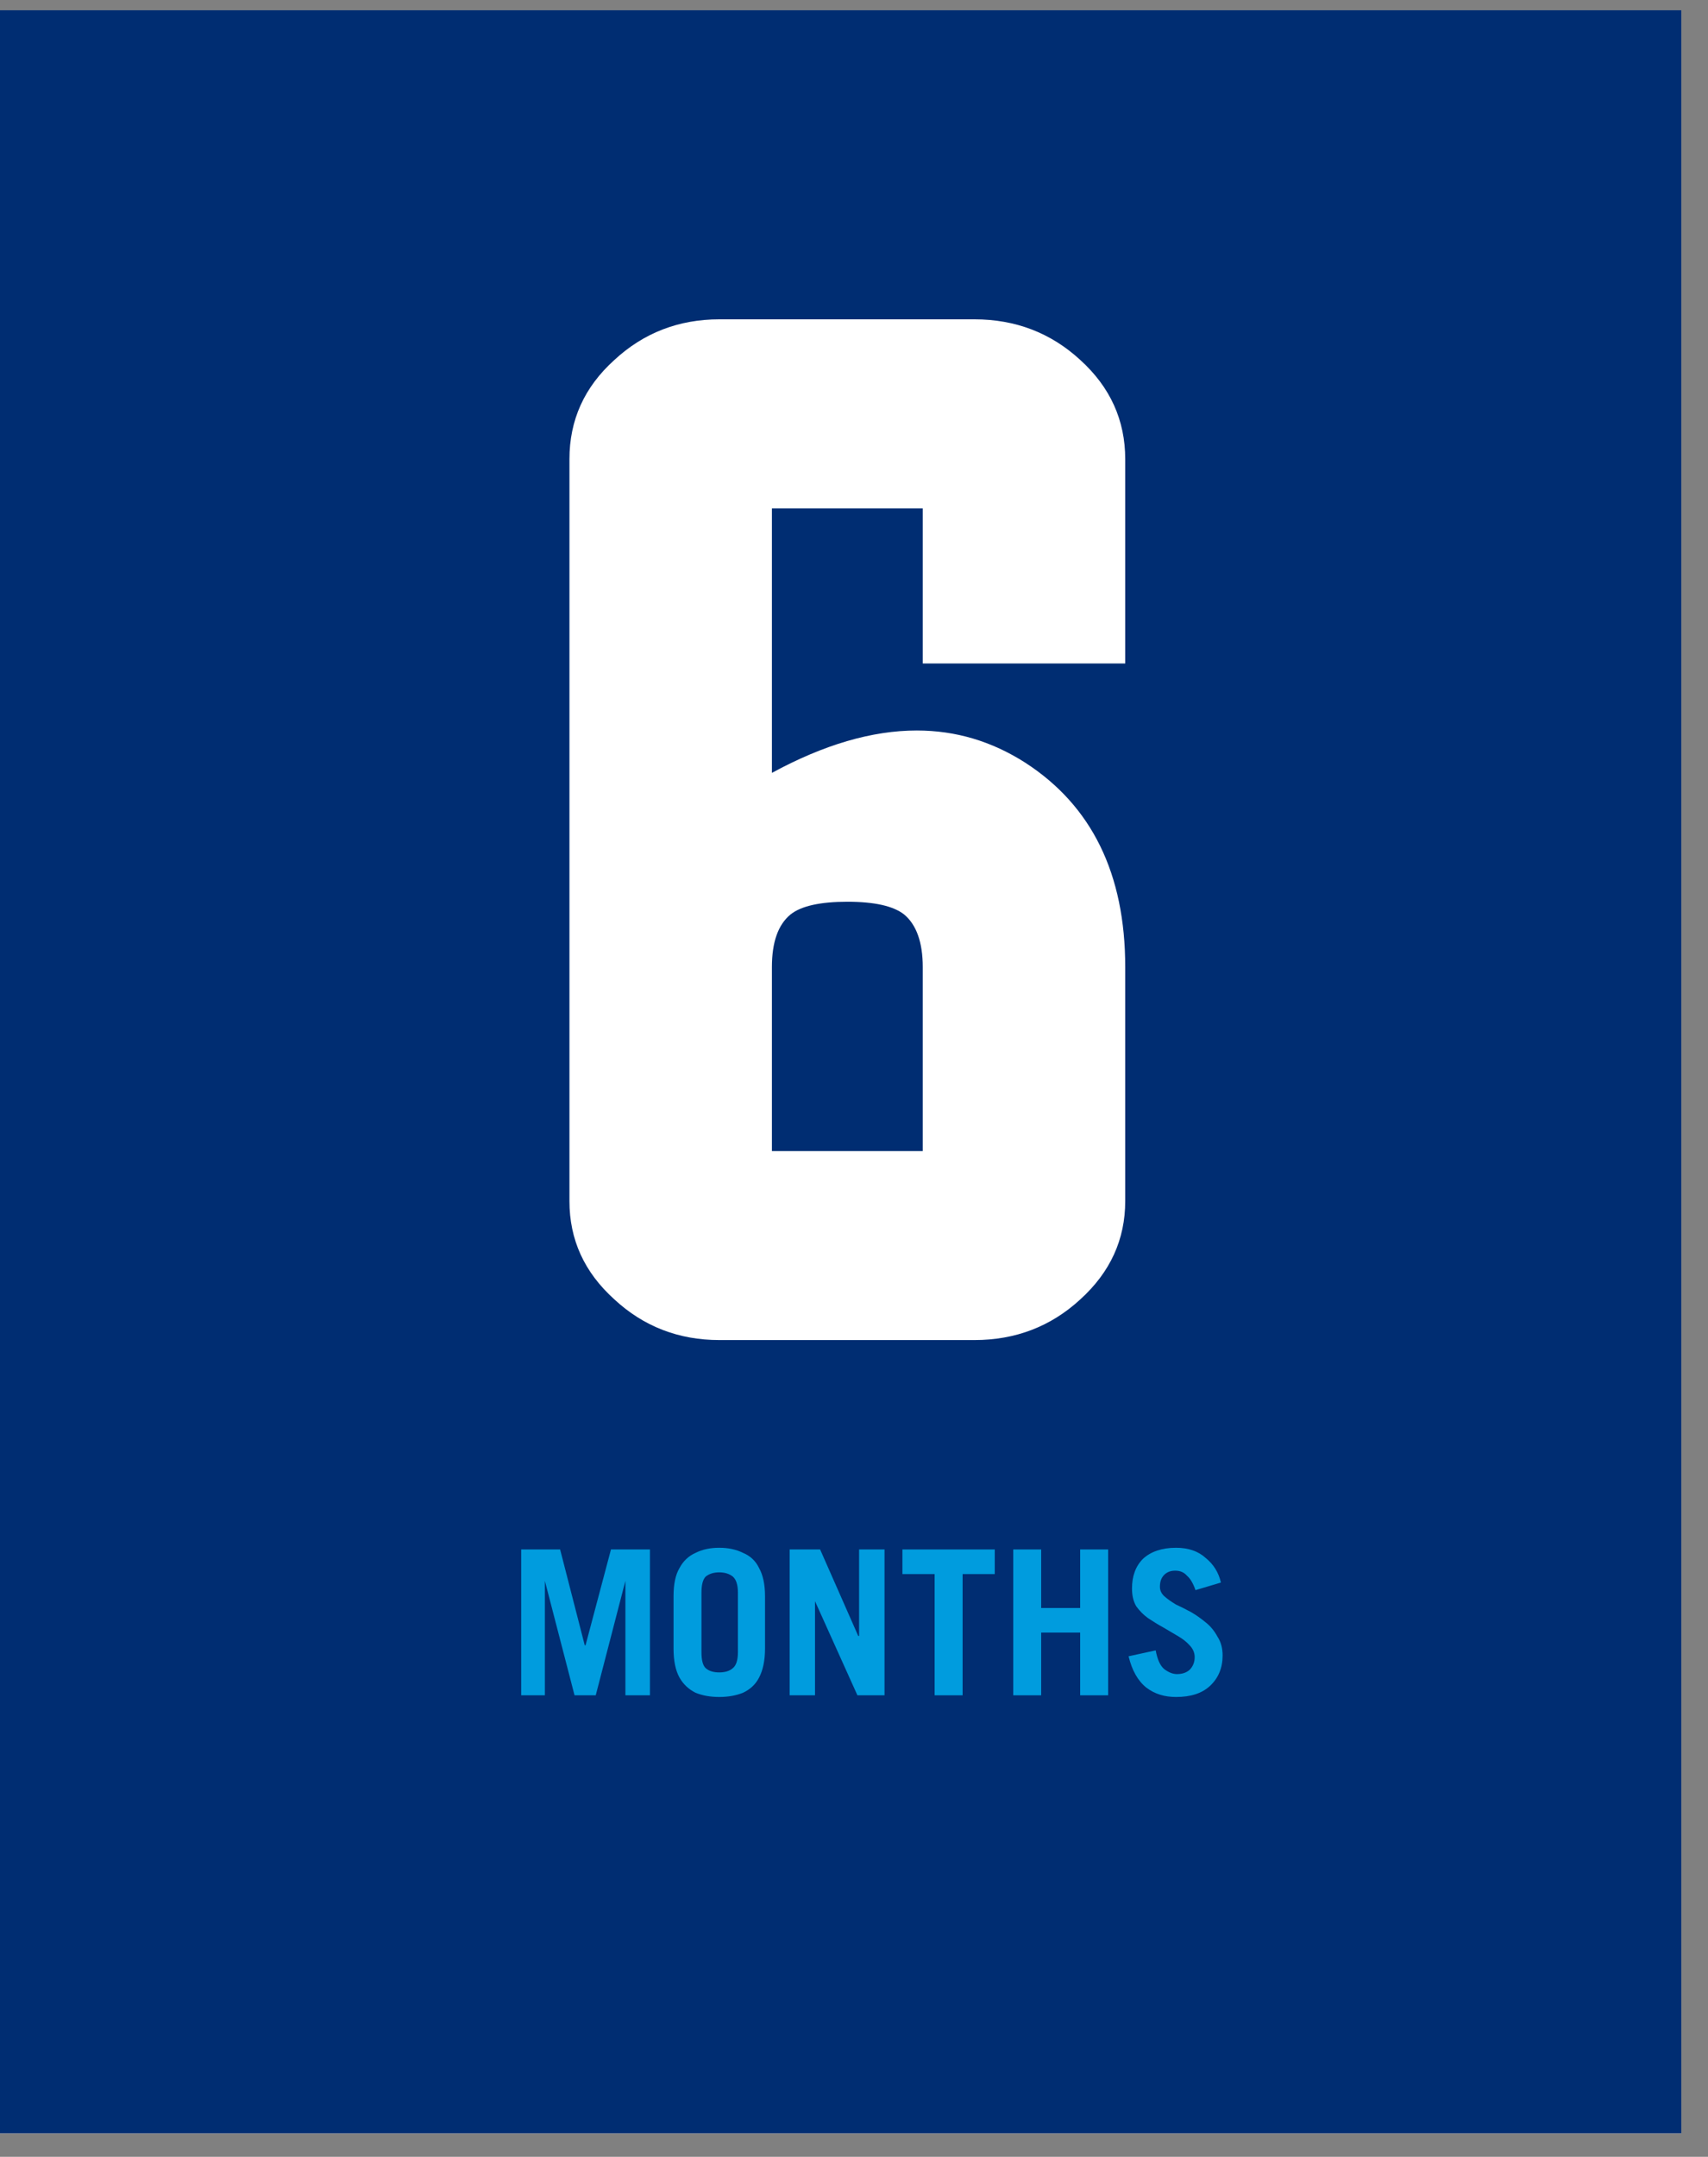
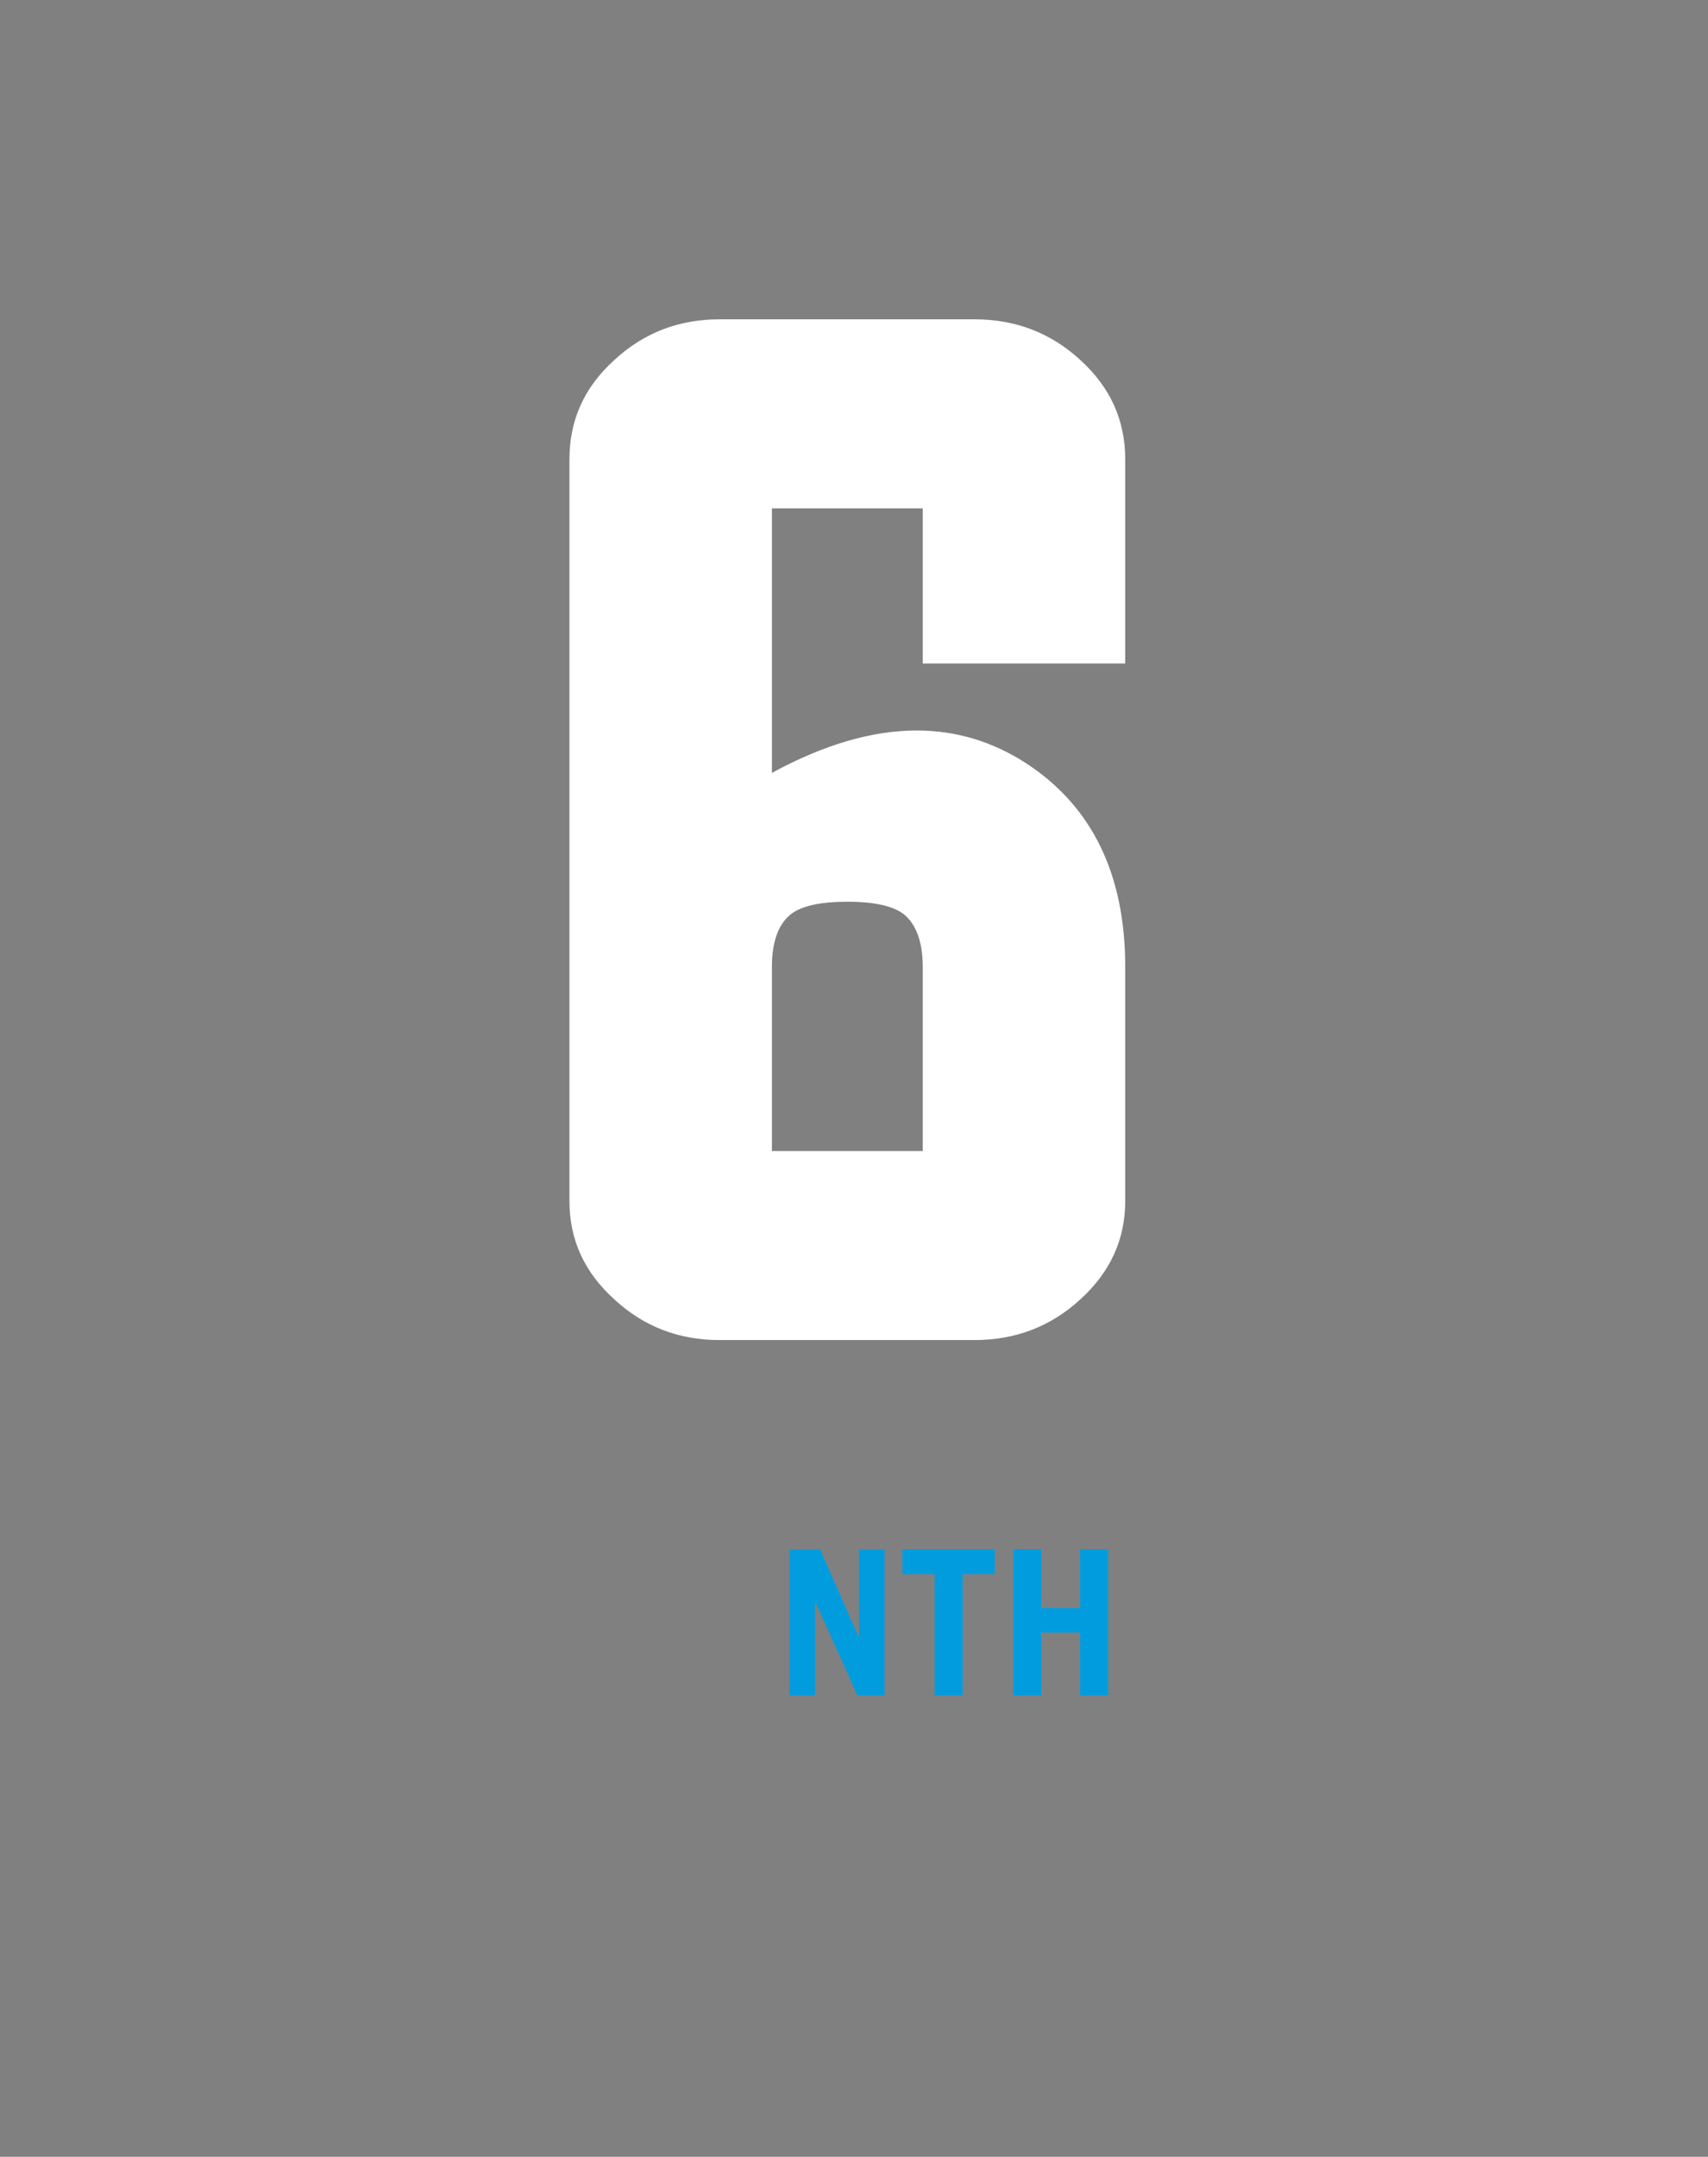
<svg xmlns="http://www.w3.org/2000/svg" width="42" zoomAndPan="magnify" viewBox="0 0 31.5 39.75" height="53" preserveAspectRatio="xMidYMid meet" version="1.0">
  <rect x="0" y="0" width="31.5" height="39.75" fill="#808080" stroke="none" />
  <defs>
    <g />
    <clipPath id="4cf22c341e">
-       <path d="M 0 0.188 L 31.008 0.188 L 31.008 39.316 L 0 39.316 Z M 0 0.188 " clip-rule="nonzero" />
-     </clipPath>
+       </clipPath>
  </defs>
  <g clip-path="url(#4cf22c341e)">
    <path fill="#ffffff" d="M 0 0.188 L 31.008 0.188 L 31.008 39.316 L 0 39.316 Z M 0 0.188 " fill-opacity="1" fill-rule="nonzero" />
-     <path fill="#002d72" d="M 0 0.188 L 31.008 0.188 L 31.008 39.316 L 0 39.316 Z M 0 0.188 " fill-opacity="1" fill-rule="nonzero" />
  </g>
  <g fill="#ffffff" fill-opacity="1">
    <g transform="translate(8.252, 24.697)">
      <g>
        <path d="M 5.984 -3.484 L 8.766 -3.484 L 8.766 -6.875 C 8.766 -7.332 8.648 -7.656 8.422 -7.844 C 8.223 -8 7.875 -8.078 7.375 -8.078 C 6.875 -8.078 6.523 -8 6.328 -7.844 C 6.098 -7.656 5.984 -7.332 5.984 -6.875 Z M 5.984 -10.453 C 6.941 -10.973 7.832 -11.234 8.656 -11.234 C 9.375 -11.234 10.039 -11.035 10.656 -10.641 C 11.883 -9.848 12.5 -8.594 12.5 -6.875 L 12.5 -2.562 C 12.5 -1.852 12.223 -1.25 11.672 -0.75 C 11.129 -0.25 10.477 0 9.719 0 L 5.016 0 C 4.266 0 3.617 -0.25 3.078 -0.75 C 2.523 -1.25 2.25 -1.852 2.25 -2.562 L 2.25 -16.234 C 2.25 -16.953 2.523 -17.562 3.078 -18.062 C 3.617 -18.562 4.266 -18.812 5.016 -18.812 L 9.719 -18.812 C 10.477 -18.812 11.129 -18.562 11.672 -18.062 C 12.223 -17.562 12.5 -16.953 12.5 -16.234 L 12.5 -12.469 L 8.766 -12.469 L 8.766 -15.328 L 5.984 -15.328 Z M 5.984 -10.453 " />
      </g>
    </g>
  </g>
  <g fill="#009cde" fill-opacity="1">
    <g transform="translate(9.346, 31.244)">
      <g>
-         <path d="M 0.703 0 L 0.266 0 L 0.266 -2.688 L 0.984 -2.688 L 1.438 -0.922 L 1.453 -0.922 L 1.922 -2.688 L 2.641 -2.688 L 2.641 0 L 2.188 0 L 2.188 -2.109 L 1.641 0 L 1.25 0 L 0.703 -2.109 Z M 0.703 0 " />
-       </g>
+         </g>
    </g>
  </g>
  <g fill="#009cde" fill-opacity="1">
    <g transform="translate(12.234, 31.244)">
      <g>
-         <path d="M 0.188 -0.859 L 0.188 -1.828 C 0.188 -2.047 0.223 -2.219 0.297 -2.344 C 0.367 -2.477 0.469 -2.57 0.594 -2.625 C 0.719 -2.688 0.863 -2.719 1.031 -2.719 C 1.195 -2.719 1.344 -2.688 1.469 -2.625 C 1.602 -2.57 1.703 -2.477 1.766 -2.344 C 1.836 -2.219 1.875 -2.047 1.875 -1.828 L 1.875 -0.859 C 1.875 -0.641 1.836 -0.461 1.766 -0.328 C 1.703 -0.203 1.602 -0.109 1.469 -0.047 C 1.344 0.004 1.195 0.031 1.031 0.031 C 0.863 0.031 0.719 0.004 0.594 -0.047 C 0.469 -0.109 0.367 -0.203 0.297 -0.328 C 0.223 -0.461 0.188 -0.641 0.188 -0.859 Z M 0.703 -1.891 L 0.703 -0.797 C 0.703 -0.648 0.727 -0.551 0.781 -0.5 C 0.844 -0.445 0.926 -0.422 1.031 -0.422 C 1.133 -0.422 1.219 -0.445 1.281 -0.5 C 1.344 -0.551 1.375 -0.648 1.375 -0.797 L 1.375 -1.891 C 1.375 -2.035 1.344 -2.133 1.281 -2.188 C 1.219 -2.238 1.133 -2.266 1.031 -2.266 C 0.926 -2.266 0.844 -2.238 0.781 -2.188 C 0.727 -2.133 0.703 -2.035 0.703 -1.891 Z M 0.703 -1.891 " />
-       </g>
+         </g>
    </g>
  </g>
  <g fill="#009cde" fill-opacity="1">
    <g transform="translate(14.297, 31.244)">
      <g>
        <path d="M 0.734 0 L 0.266 0 L 0.266 -2.688 L 0.828 -2.688 L 1.531 -1.094 L 1.547 -1.094 L 1.547 -2.688 L 2.016 -2.688 L 2.016 0 L 1.516 0 L 0.734 -1.734 Z M 0.734 0 " />
      </g>
    </g>
  </g>
  <g fill="#009cde" fill-opacity="1">
    <g transform="translate(16.565, 31.244)">
      <g>
        <path d="M 0.078 -2.688 L 1.781 -2.688 L 1.781 -2.234 L 1.188 -2.234 L 1.188 0 L 0.672 0 L 0.672 -2.234 L 0.078 -2.234 Z M 0.078 -2.688 " />
      </g>
    </g>
  </g>
  <g fill="#009cde" fill-opacity="1">
    <g transform="translate(18.421, 31.244)">
      <g>
        <path d="M 0.781 0 L 0.266 0 L 0.266 -2.688 L 0.781 -2.688 L 0.781 -1.609 L 1.5 -1.609 L 1.5 -2.688 L 2.016 -2.688 L 2.016 0 L 1.5 0 L 1.5 -1.156 L 0.781 -1.156 Z M 0.781 0 " />
      </g>
    </g>
  </g>
  <g fill="#009cde" fill-opacity="1">
    <g transform="translate(20.689, 31.244)">
      <g>
-         <path d="M 1.828 -2.078 L 1.359 -1.938 C 1.316 -2.062 1.266 -2.148 1.203 -2.203 C 1.148 -2.266 1.078 -2.297 0.984 -2.297 C 0.898 -2.297 0.832 -2.27 0.781 -2.219 C 0.727 -2.164 0.703 -2.094 0.703 -2 C 0.703 -1.938 0.727 -1.879 0.781 -1.828 C 0.844 -1.773 0.914 -1.723 1 -1.672 C 1.094 -1.629 1.188 -1.582 1.281 -1.531 C 1.375 -1.477 1.461 -1.414 1.547 -1.344 C 1.641 -1.27 1.711 -1.18 1.766 -1.078 C 1.828 -0.984 1.859 -0.867 1.859 -0.734 C 1.859 -0.504 1.781 -0.316 1.625 -0.172 C 1.477 -0.035 1.27 0.031 1 0.031 C 0.789 0.031 0.609 -0.023 0.453 -0.141 C 0.297 -0.266 0.188 -0.457 0.125 -0.719 L 0.625 -0.828 C 0.656 -0.66 0.707 -0.547 0.781 -0.484 C 0.863 -0.422 0.941 -0.391 1.016 -0.391 C 1.109 -0.391 1.188 -0.414 1.25 -0.469 C 1.312 -0.531 1.344 -0.609 1.344 -0.703 C 1.344 -0.785 1.312 -0.859 1.25 -0.922 C 1.195 -0.984 1.125 -1.039 1.031 -1.094 C 0.945 -1.145 0.859 -1.195 0.766 -1.25 C 0.672 -1.301 0.578 -1.359 0.484 -1.422 C 0.398 -1.484 0.328 -1.555 0.266 -1.641 C 0.211 -1.734 0.188 -1.844 0.188 -1.969 C 0.188 -2.195 0.254 -2.379 0.391 -2.516 C 0.535 -2.648 0.738 -2.719 1 -2.719 C 1.227 -2.719 1.41 -2.656 1.547 -2.531 C 1.691 -2.414 1.785 -2.266 1.828 -2.078 Z M 1.828 -2.078 " />
-       </g>
+         </g>
    </g>
  </g>
</svg>